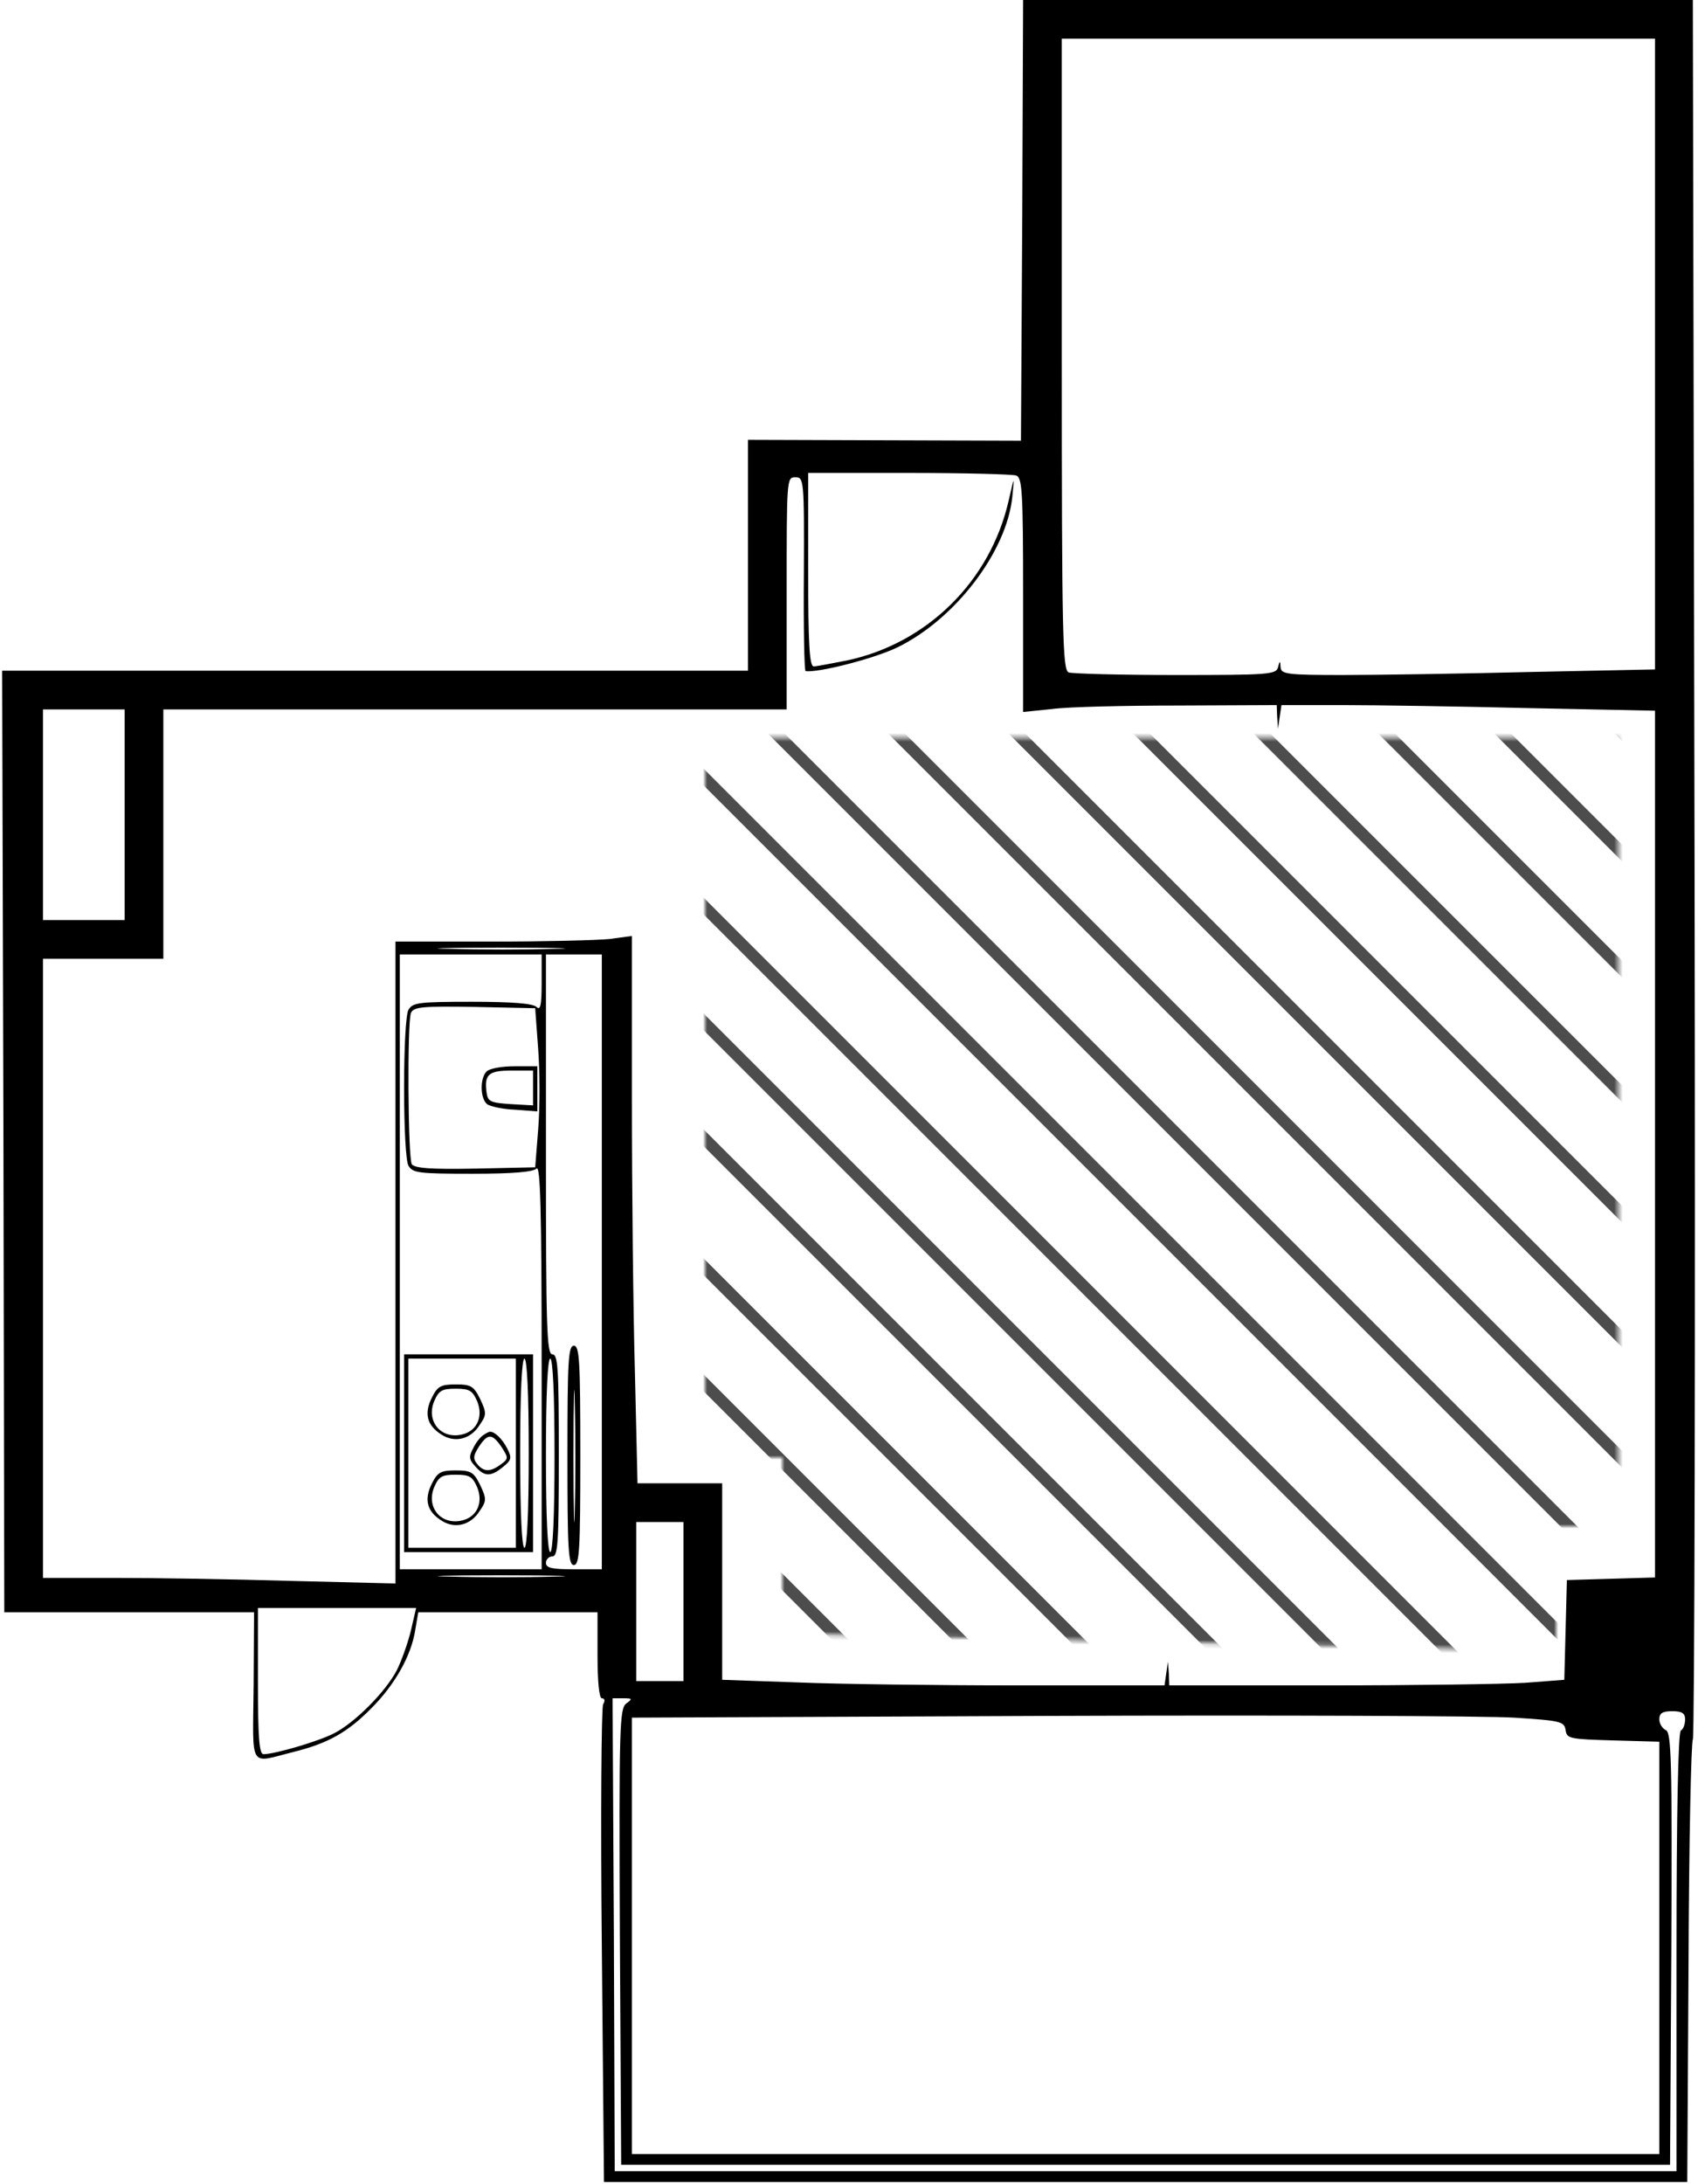
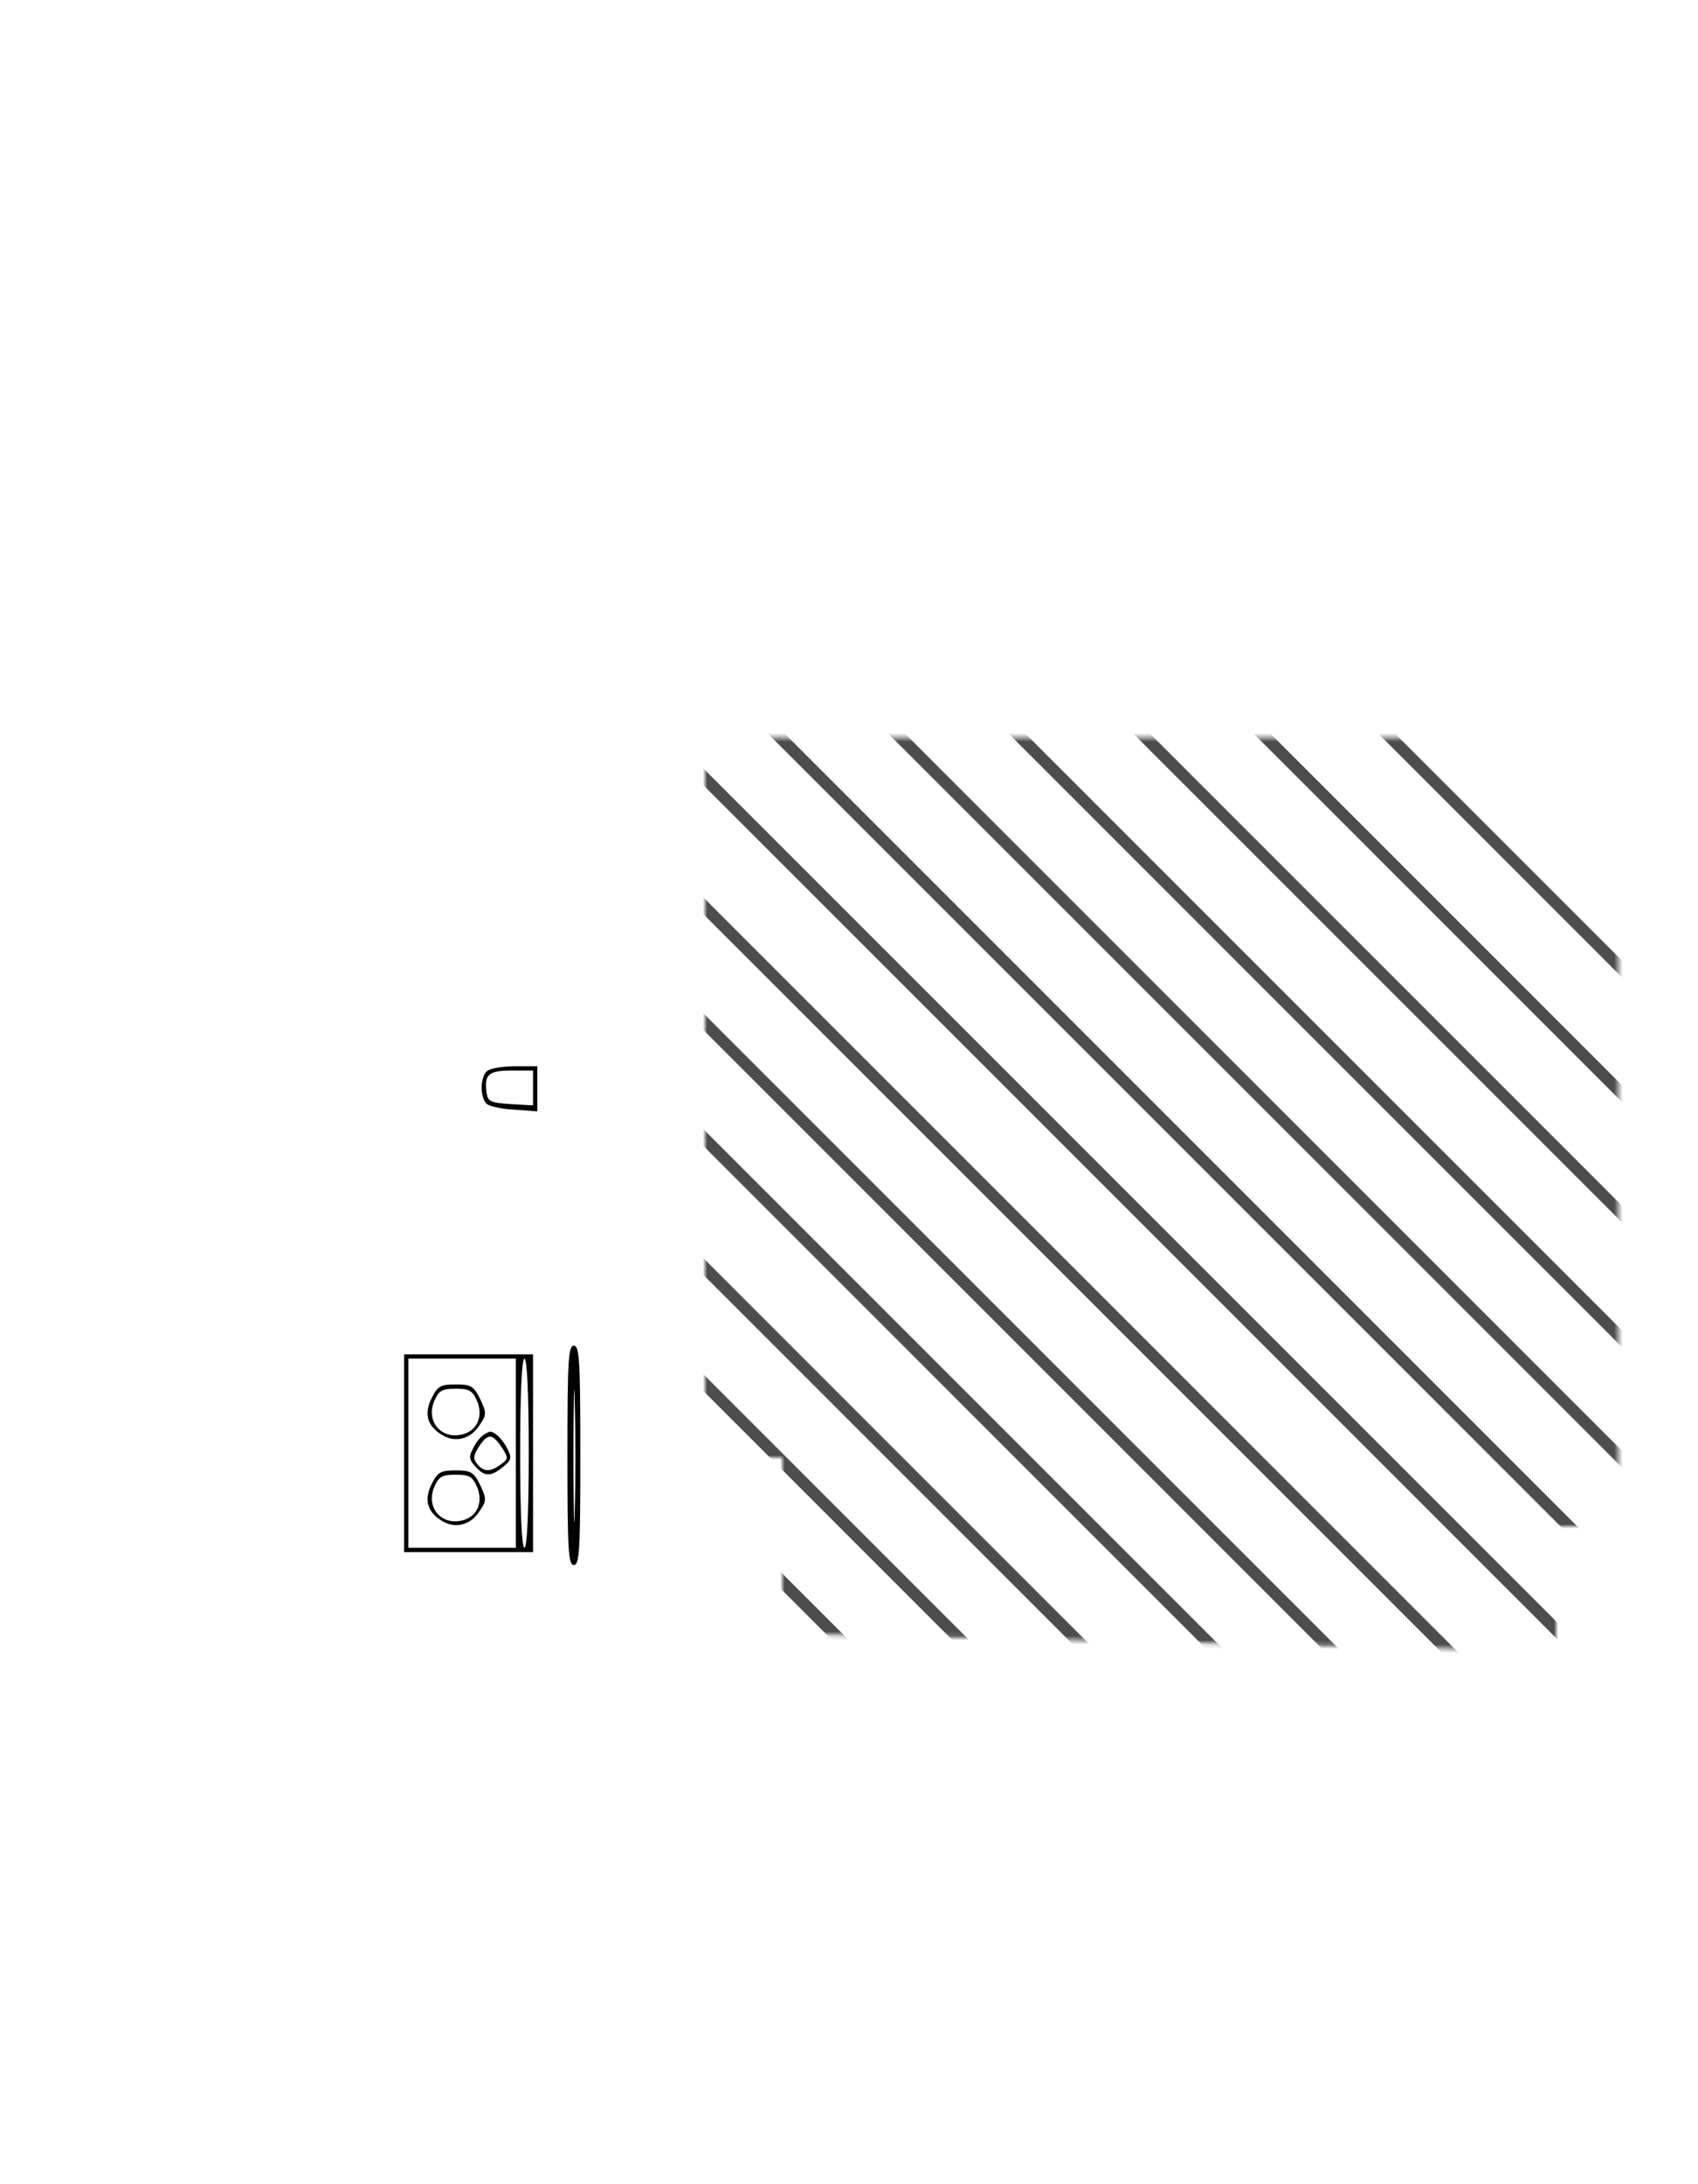
<svg xmlns="http://www.w3.org/2000/svg" xmlns:xlink="http://www.w3.org/1999/xlink" width="395px" height="508px" viewBox="0 0 395 508" version="1.1">
  <title>149_aya</title>
  <desc>Created with Sketch.</desc>
  <defs>
    <polygon id="path-1" points="0 0.5 0 168 18 168 18 209 198 213 198 184 212.5 184 212.5 0.5" />
  </defs>
  <g id="Page-1" stroke="none" stroke-width="1" fill="none" fill-rule="evenodd">
    <g id="149_aya">
      <g id="adobestock" transform="translate(164, 171)">
        <mask id="mask-2" fill="white">
          <use xlink:href="#path-1" />
        </mask>
        <g id="Mask" />
        <g mask="url(#mask-2)" fill="#4D4D4D" fill-rule="nonzero" id="Path">
          <g transform="translate(-138, -71)">
-             <polygon points="422 54.123 367.877 0 364 0 422 58" />
            <polygon points="423 83.079 339.921 0 336 0 423 87" />
            <polygon points="423 111.091 311.906 0 308 0 423 115" />
-             <polygon points="422 139.098 282.899 0 279 0 422 143" />
-             <polygon points="422 167.106 254.897 0 251 0 422 171" />
            <polygon points="423 195.106 227.894 0 224 0 423 199" />
            <polygon points="423 224.092 198.908 0 195 0 423 228" />
            <polygon points="422 251.111 170.889 0 167 0 422 255" />
            <polygon points="422 280.099 141.898 0 138 0 422 284" />
            <polygon points="422 308.104 113.899 0 110 0 422 312" />
            <polygon points="423 337.095 85.908 0 82 0 423 341" />
            <polygon points="423 364.105 58.895 0 55 0 423 368" />
            <polygon points="422 393.097 28.903 0 25 0 422 397" />
            <polygon points="422 422 422 420.056 1.944 0 0 0 0 1.944 420.056 422" />
            <polygon points="0 28.903 393.097 422 397 422 0 25" />
            <polygon points="0 58.895 364.105 423 368 423 0 55" />
            <polygon points="0 85.908 337.092 423 341 423 0 82" />
            <polygon points="0 113.899 308.104 422 312 422 0 110" />
            <polygon points="0 141.898 280.102 422 284 422 0 138" />
            <polygon points="0 170.886 251.111 422 255 422 0 167" />
            <polygon points="0 198.908 224.092 423 228 423 0 195" />
            <polygon points="0 227.894 195.106 423 199 423 0 224" />
            <polygon points="0 254.897 167.103 422 171 422 0 251" />
            <polygon points="0 282.899 139.098 422 143 422 0 279" />
            <polygon points="0 311.906 111.091 423 115 423 0 308" />
            <polygon points="0 339.921 83.079 423 87 423 0 336" />
-             <polygon points="0 367.877 54.123 422 58 422 0 364" />
            <polygon points="0 395.881 26.119 422 30 422 0 392" />
          </g>
        </g>
      </g>
      <g fill="#000000" fill-rule="nonzero" id="Group">
        <g transform="translate(197.4, 253.75) scale(-1, 1) rotate(-180) translate(-197.4, -253.75) translate(0.5, 0)">
-           <path d="M237.3,456.3 L237,405 L205.3,405.1 L173.5,405.2 L173.5,378.4 L173.5,351.5 L86.8,351.5 L0,351.5 L0.3,242 L0.5,132.5 L29.6,132.5 L58.6,132.5 L58.5,115.3 C58.3,95.7 57.3,97.4 67.7,100 C75.8,102 80.4,104.6 85.9,110.2 C91.4,115.7 95.2,122.5 96.1,128.4 L96.8,132.5 L117.6,132.5 L138.5,132.5 L138.5,122.5 C138.5,116.2 138.9,112.5 139.5,112.5 C140.2,112.5 140.3,111.9 139.8,111.1 C139.4,110.3 139.2,85 139.5,54.8 L140,0 L266,0 L392,0 L392.3,50.9 C392.4,78.9 392.9,102.3 393.3,102.9 C393.7,103.5 393.9,194.8 393.7,305.8 L393.3,507.5 L315.4,507.5 L237.5,507.5 L237.3,456.3 Z M384.5,425.2 L384.5,351.8 L355.3,351.2 C339.2,350.8 319.6,350.5 311.8,350.5 C298.9,350.5 297.5,350.7 297.4,352.3 C297.3,353.9 297.2,353.9 296.8,352.3 C296.4,350.6 294.4,350.5 273,350.5 C260.2,350.5 249,350.8 248.1,351.1 C246.7,351.7 246.5,359.1 246.5,425.1 L246.5,498.5 L315.5,498.5 L384.5,498.5 L384.5,425.2 Z M235.9,396.9 C237.3,396.4 237.5,393 237.5,369.1 L237.5,341.9 L244.3,342.6 C248,343.1 261.2,343.4 273.8,343.4 L296.5,343.5 L296.6,340.8 L296.8,338 L297.2,340.8 L297.6,343.5 L311.8,343.5 C319.6,343.5 339.2,343.2 355.3,342.8 L384.5,342.2 L384.5,241.4 L384.5,140.6 L374.3,140.3 L364,140 L363.7,128.4 L363.4,116.8 L354.3,116.1 C349.3,115.8 328.6,115.5 308.3,115.5 L271.5,115.5 L271.4,118.3 L271.2,121 L270.8,118.3 L270.4,115.5 L236.2,115.5 C217.4,115.5 194.2,115.8 184.8,116.2 L167.5,116.8 L167.5,139.7 L167.5,162.5 L157.7,162.5 L147.8,162.5 L147.2,188.2 C146.8,202.3 146.5,230.9 146.5,251.8 L146.5,289.8 L141.3,289.1 C138.4,288.8 126,288.5 113.8,288.5 L91.5,288.5 L91.5,213.8 L91.5,139.2 L67.3,139.8 C54,140.2 35.6,140.5 26.3,140.5 L9.5,140.5 L9.5,212.5 L9.5,284.5 L23.5,284.5 L37.5,284.5 L37.5,313.5 L37.5,342.5 L110,342.5 L182.5,342.5 L182.5,369.5 C182.5,396 182.5,396.5 184.5,396.5 C186.5,396.5 186.6,396 186.5,374 C186.4,361.6 186.6,351.5 186.9,351.4 C189.9,351 202.8,354.3 208.2,356.9 C221.6,363.4 233.7,379.1 235,392 C235.5,397 235.5,397 234.1,390.9 C229.8,372.3 215.2,357.9 196.6,353.9 C193,353.2 189.4,352.5 188.8,352.5 C187.8,352.5 187.5,357.7 187.5,375 L187.5,397.5 L210.9,397.5 C223.8,397.5 235,397.2 235.9,396.9 Z M28.5,318 L28.5,293.5 L19,293.5 L9.5,293.5 L9.5,318 L9.5,342.5 L19,342.5 L28.5,342.5 L28.5,318 Z M128.3,286.8 C121.9,286.6 111.1,286.6 104.3,286.8 C97.5,286.9 102.8,287.1 116,287.1 C129.2,287.1 134.7,286.9 128.3,286.8 Z M125.5,278.8 C125.5,273.6 125.2,272.4 124.3,273.3 C123.5,274.1 118.7,274.5 109.3,274.5 C96.7,274.5 95.5,274.3 94.5,272.6 C93.9,271.5 93.5,263.7 93.5,254.5 C93.5,245.3 93.9,237.5 94.5,236.4 C95.5,234.7 96.7,234.5 109.3,234.5 C118.7,234.5 123.5,234.9 124.3,235.7 C125.2,236.6 125.5,226.4 125.5,189.7 L125.5,142.5 L109,142.5 L92.5,142.5 L92.5,214 L92.5,285.5 L109,285.5 L125.5,285.5 L125.5,278.8 Z M139.5,214 L139.5,142.5 L133,142.5 C127.9,142.5 126.5,142.8 126.5,144 C126.5,144.8 127.2,145.5 128,145.5 C129.3,145.5 129.5,148.8 129.5,169 C129.5,189.2 129.3,192.5 128,192.5 C126.7,192.5 126.5,198.3 126.5,239 L126.5,285.5 L133,285.5 L139.5,285.5 L139.5,214 Z M124.7,263.4 C125.1,258.1 125.1,249.8 124.7,244.9 L124,236 L110.1,235.7 C99.6,235.5 96,235.8 95.3,236.7 C94.4,238.2 94.2,269.6 95.1,271.9 C95.7,273.3 97.6,273.5 109.9,273.3 L124,273 L124.7,263.4 Z M128.5,169 C128.5,154.7 128.1,146.5 127.5,146.5 C126.9,146.5 126.5,154.7 126.5,169 C126.5,183.3 126.9,191.5 127.5,191.5 C128.1,191.5 128.5,183.3 128.5,169 Z M158.5,135 L158.5,116.5 L153,116.5 L147.5,116.5 L147.5,135 L147.5,153.5 L153,153.5 L158.5,153.5 L158.5,135 Z M128.3,140.8 C121.9,140.6 111.1,140.6 104.3,140.8 C97.5,140.9 102.8,141.1 116,141.1 C129.2,141.1 134.7,140.9 128.3,140.8 Z M95.1,128.3 C94.4,125.4 92.9,121.2 91.8,119 C89.1,113.9 82.1,106.9 77.3,104.4 C73.7,102.5 63.4,99.5 60.8,99.5 C59.8,99.5 59.5,103.3 59.5,116.5 L59.5,133.5 L77.9,133.5 L96.3,133.5 L95.1,128.3 Z M145.2,111.3 C143.6,110.1 143.5,105.9 143.7,57 L144,4 L266,4 L388,4 L388.3,54.3 C388.5,98.3 388.3,104.6 387,105.1 C386.2,105.5 385.5,106.6 385.5,107.6 C385.5,109 386.2,109.5 388.5,109.5 C390.8,109.5 391.5,109 391.5,107.6 C391.5,106.5 391.1,105.3 390.5,105 C389.9,104.6 389.5,86.3 389.5,53.4 L389.5,2.5 L266,2.5 L142.5,2.5 L142.3,57.5 L142,112.5 L144.4,112.5 C146.6,112.5 146.7,112.4 145.2,111.3 Z M351.7,108 C362.6,107.3 363.4,107.1 363.7,105.1 C364,103.1 364.6,103 374.8,102.7 L385.5,102.4 L385.5,54.5 L385.5,6.5 L266,6.5 L146.5,6.5 L146.5,57.3 L146.5,108 L243.3,108.4 C296.5,108.6 345.3,108.4 351.7,108 Z" id="Shape" />
          <path d="M93.5,169.5 L93.5,146.5 L108.5,146.5 L123.5,146.5 L123.5,169.5 L123.5,192.5 L108.5,192.5 L93.5,192.5 L93.5,169.5 Z M119.5,169.5 L119.5,147.5 L107,147.5 L94.5,147.5 L94.5,169.5 L94.5,191.5 L107,191.5 L119.5,191.5 L119.5,169.5 Z M122.5,169.5 C122.5,155.5 122.1,147.5 121.5,147.5 C120.9,147.5 120.5,155.5 120.5,169.5 C120.5,183.5 120.9,191.5 121.5,191.5 C122.1,191.5 122.5,183.5 122.5,169.5 Z" id="Shape" />
          <path d="M100,182.5 C98.1,178.8 98.8,176 102.1,173.9 C105.2,171.8 109,172.7 111.1,176.1 C112.7,178.4 112.7,178.9 111.2,182.1 C109.7,185.1 109.1,185.5 105.5,185.5 C102.1,185.5 101.3,185.1 100,182.5 Z M110.5,181.6 C111.9,178.2 110.6,175 107.5,174 C102.4,172.4 98.5,176.7 100.5,181.6 C101.6,184.1 102.3,184.5 105.5,184.5 C108.7,184.5 109.4,184.1 110.5,181.6 Z" id="Shape" />
          <path d="M111.9,173.7 C111.3,173.3 110.2,172 109.6,170.7 C108.5,168.7 108.6,168 110.1,166.4 C112.2,164 113.7,164 116.5,166.3 C118.5,167.9 118.6,168.4 117.5,170.6 C116.3,172.9 114.6,174.5 113.5,174.5 C113.2,174.5 112.5,174.1 111.9,173.7 Z M116.2,170.9 C117.8,168.4 117.8,168.2 116,166.9 C113.6,165.1 112,165.1 110.5,167 C109.5,168.2 109.6,169 110.9,171 C113,174.2 114,174.1 116.2,170.9 Z" id="Shape" />
          <path d="M100,162.5 C98.1,158.8 98.8,156 102.1,153.9 C105.2,151.8 109,152.7 111.1,156.1 C112.7,158.4 112.7,158.9 111.2,162.1 C109.7,165.1 109.1,165.5 105.5,165.5 C102.1,165.5 101.3,165.1 100,162.5 Z M110.5,161.6 C111.9,158.2 110.6,155 107.5,154 C102.4,152.4 98.5,156.7 100.5,161.6 C101.6,164.1 102.3,164.5 105.5,164.5 C108.7,164.5 109.4,164.1 110.5,161.6 Z" id="Shape" />
          <path d="M131.5,169 C131.5,147 131.7,143.5 133,143.5 C134.3,143.5 134.5,147 134.5,169 C134.5,191 134.3,194.5 133,194.5 C131.7,194.5 131.5,191 131.5,169 Z M133.2,156.2 C133.1,149.5 132.9,155.3 132.9,169 C132.9,182.8 133.1,188.2 133.2,181.2 C133.4,174.1 133.4,162.9 133.2,156.2 Z" id="Shape" />
          <path d="M112.7,258.3 C111.1,256.7 111.2,252 112.8,250.7 C113.4,250.2 116.4,249.5 119.3,249.4 L124.5,249 L124.5,254.3 L124.5,259.5 L119.2,259.5 C116.3,259.5 113.4,259 112.7,258.3 Z M123.5,254.4 L123.5,250.4 L118.3,250.7 C113.6,251 113,251.3 112.7,253.3 C112.1,257.6 113.1,258.5 118.5,258.5 L123.5,258.5 L123.5,254.4 Z" id="Shape" />
        </g>
      </g>
    </g>
  </g>
</svg>